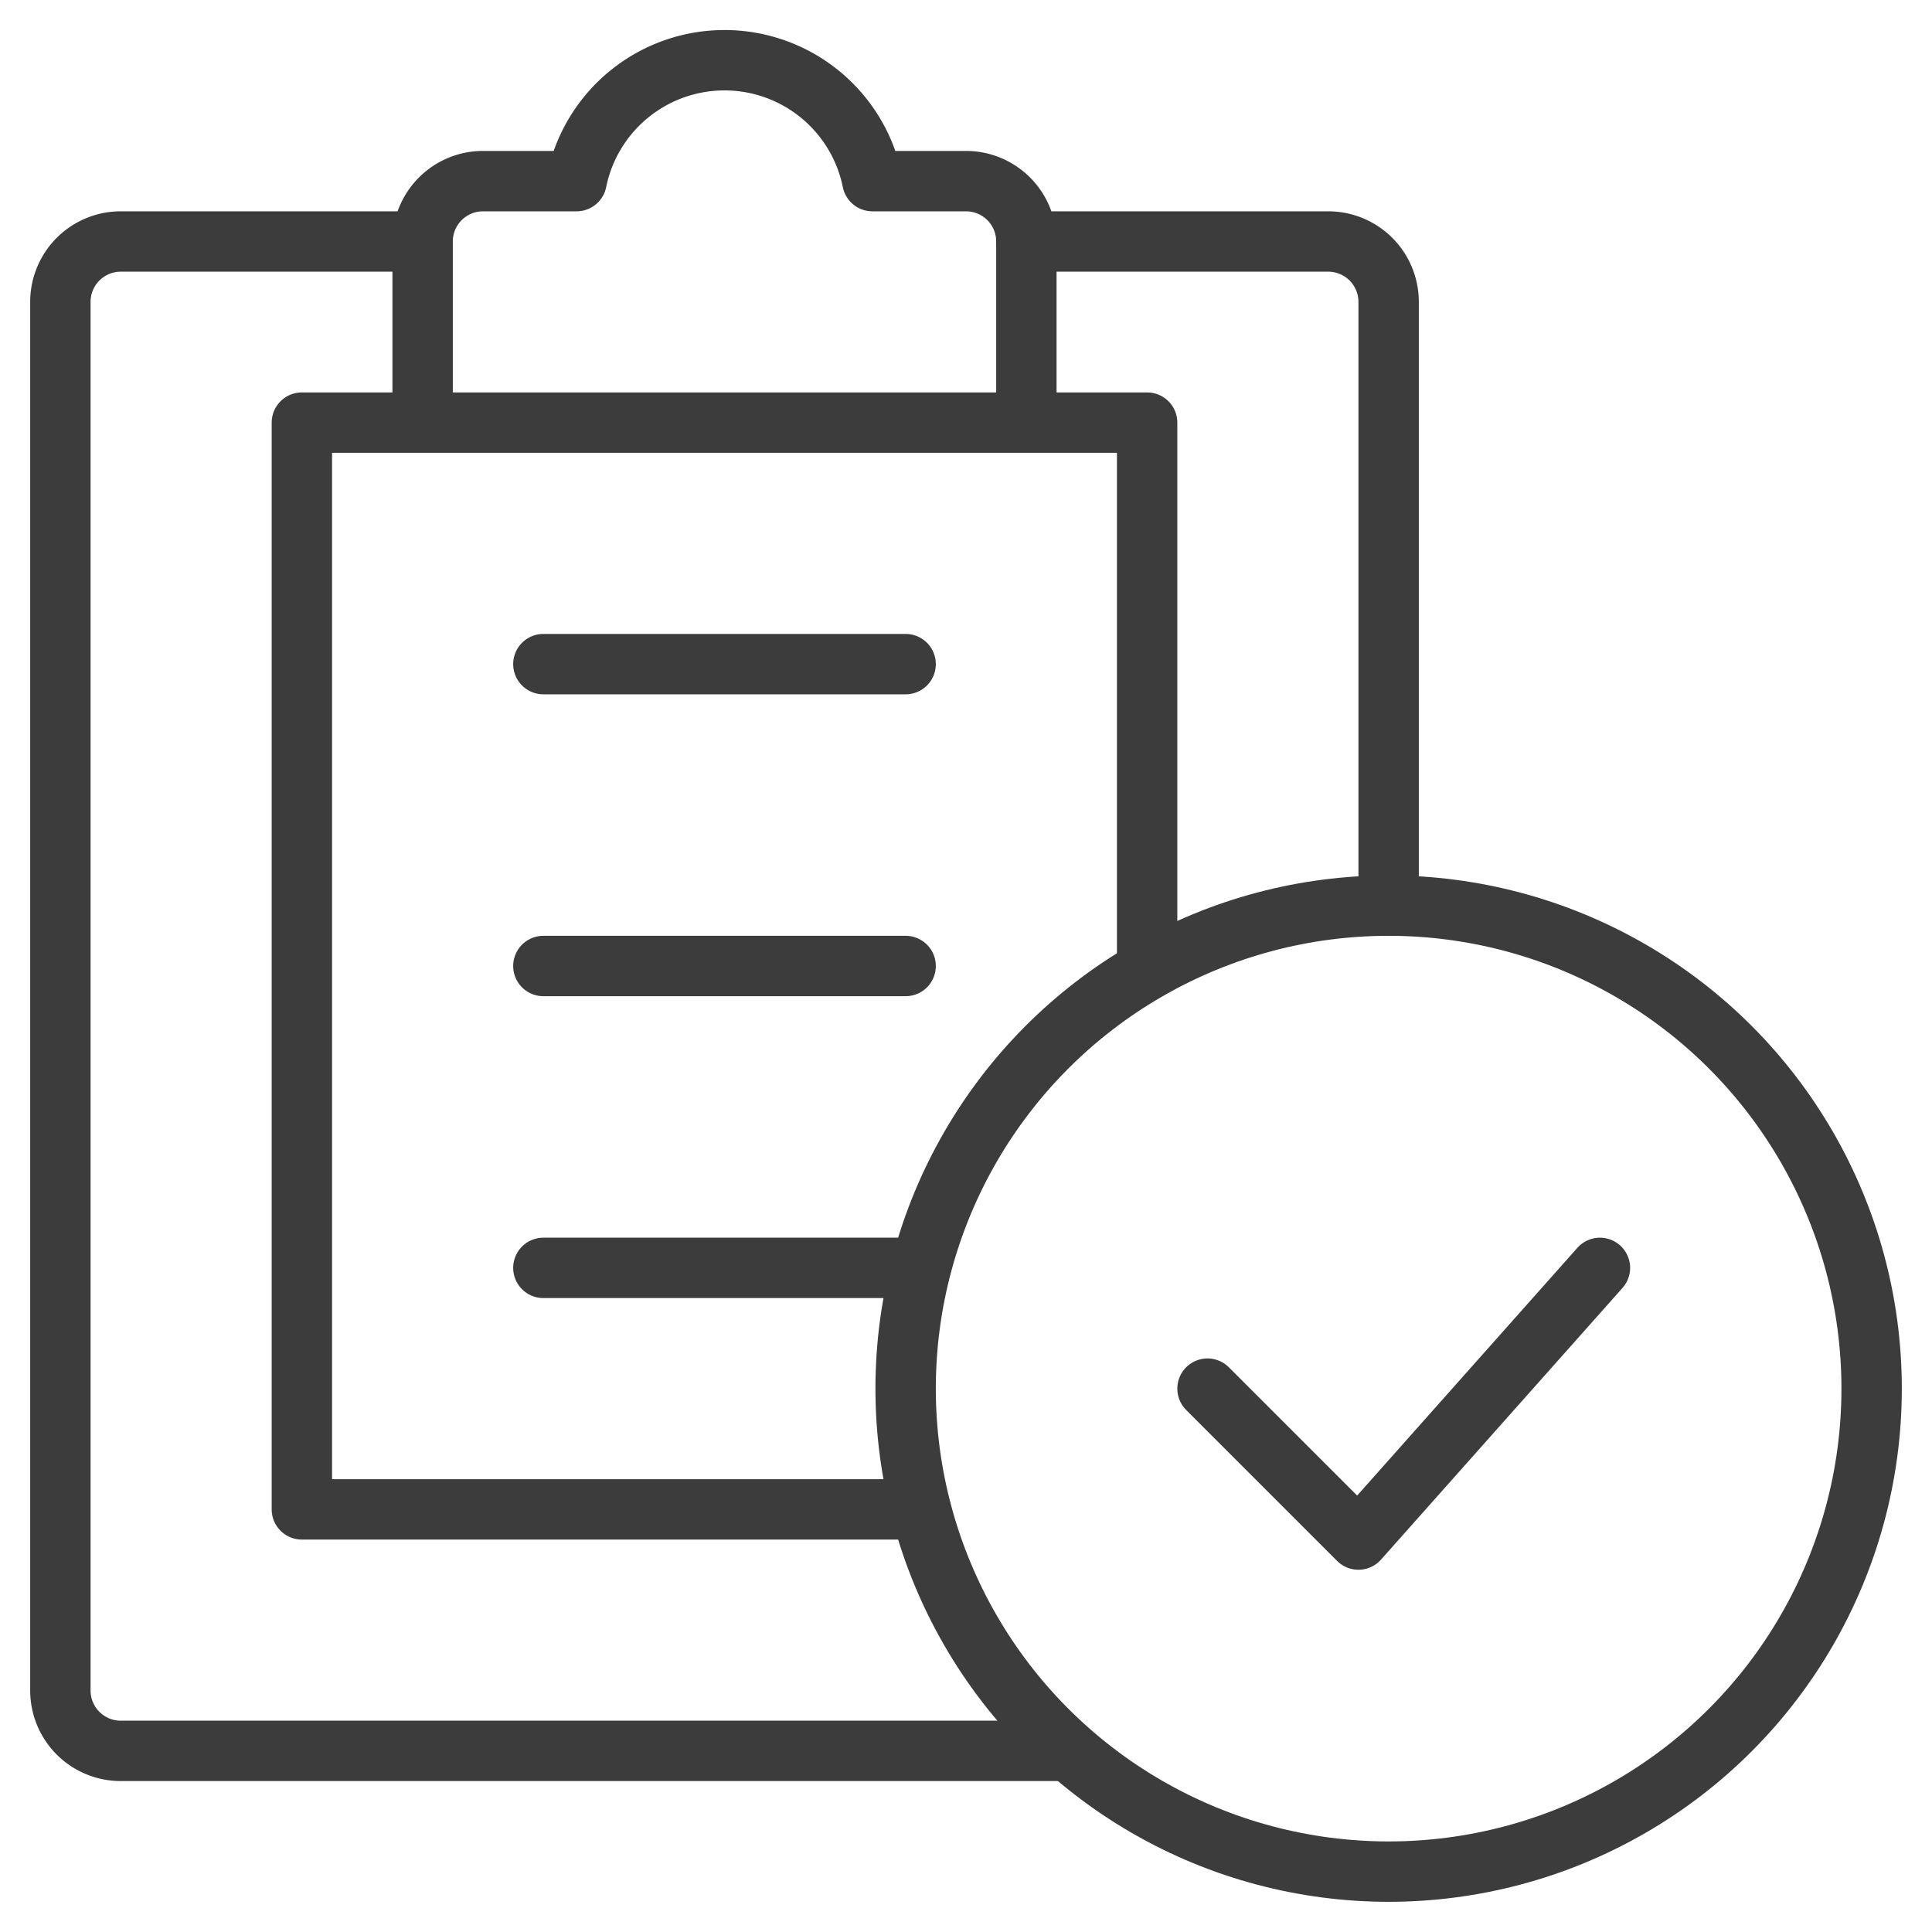
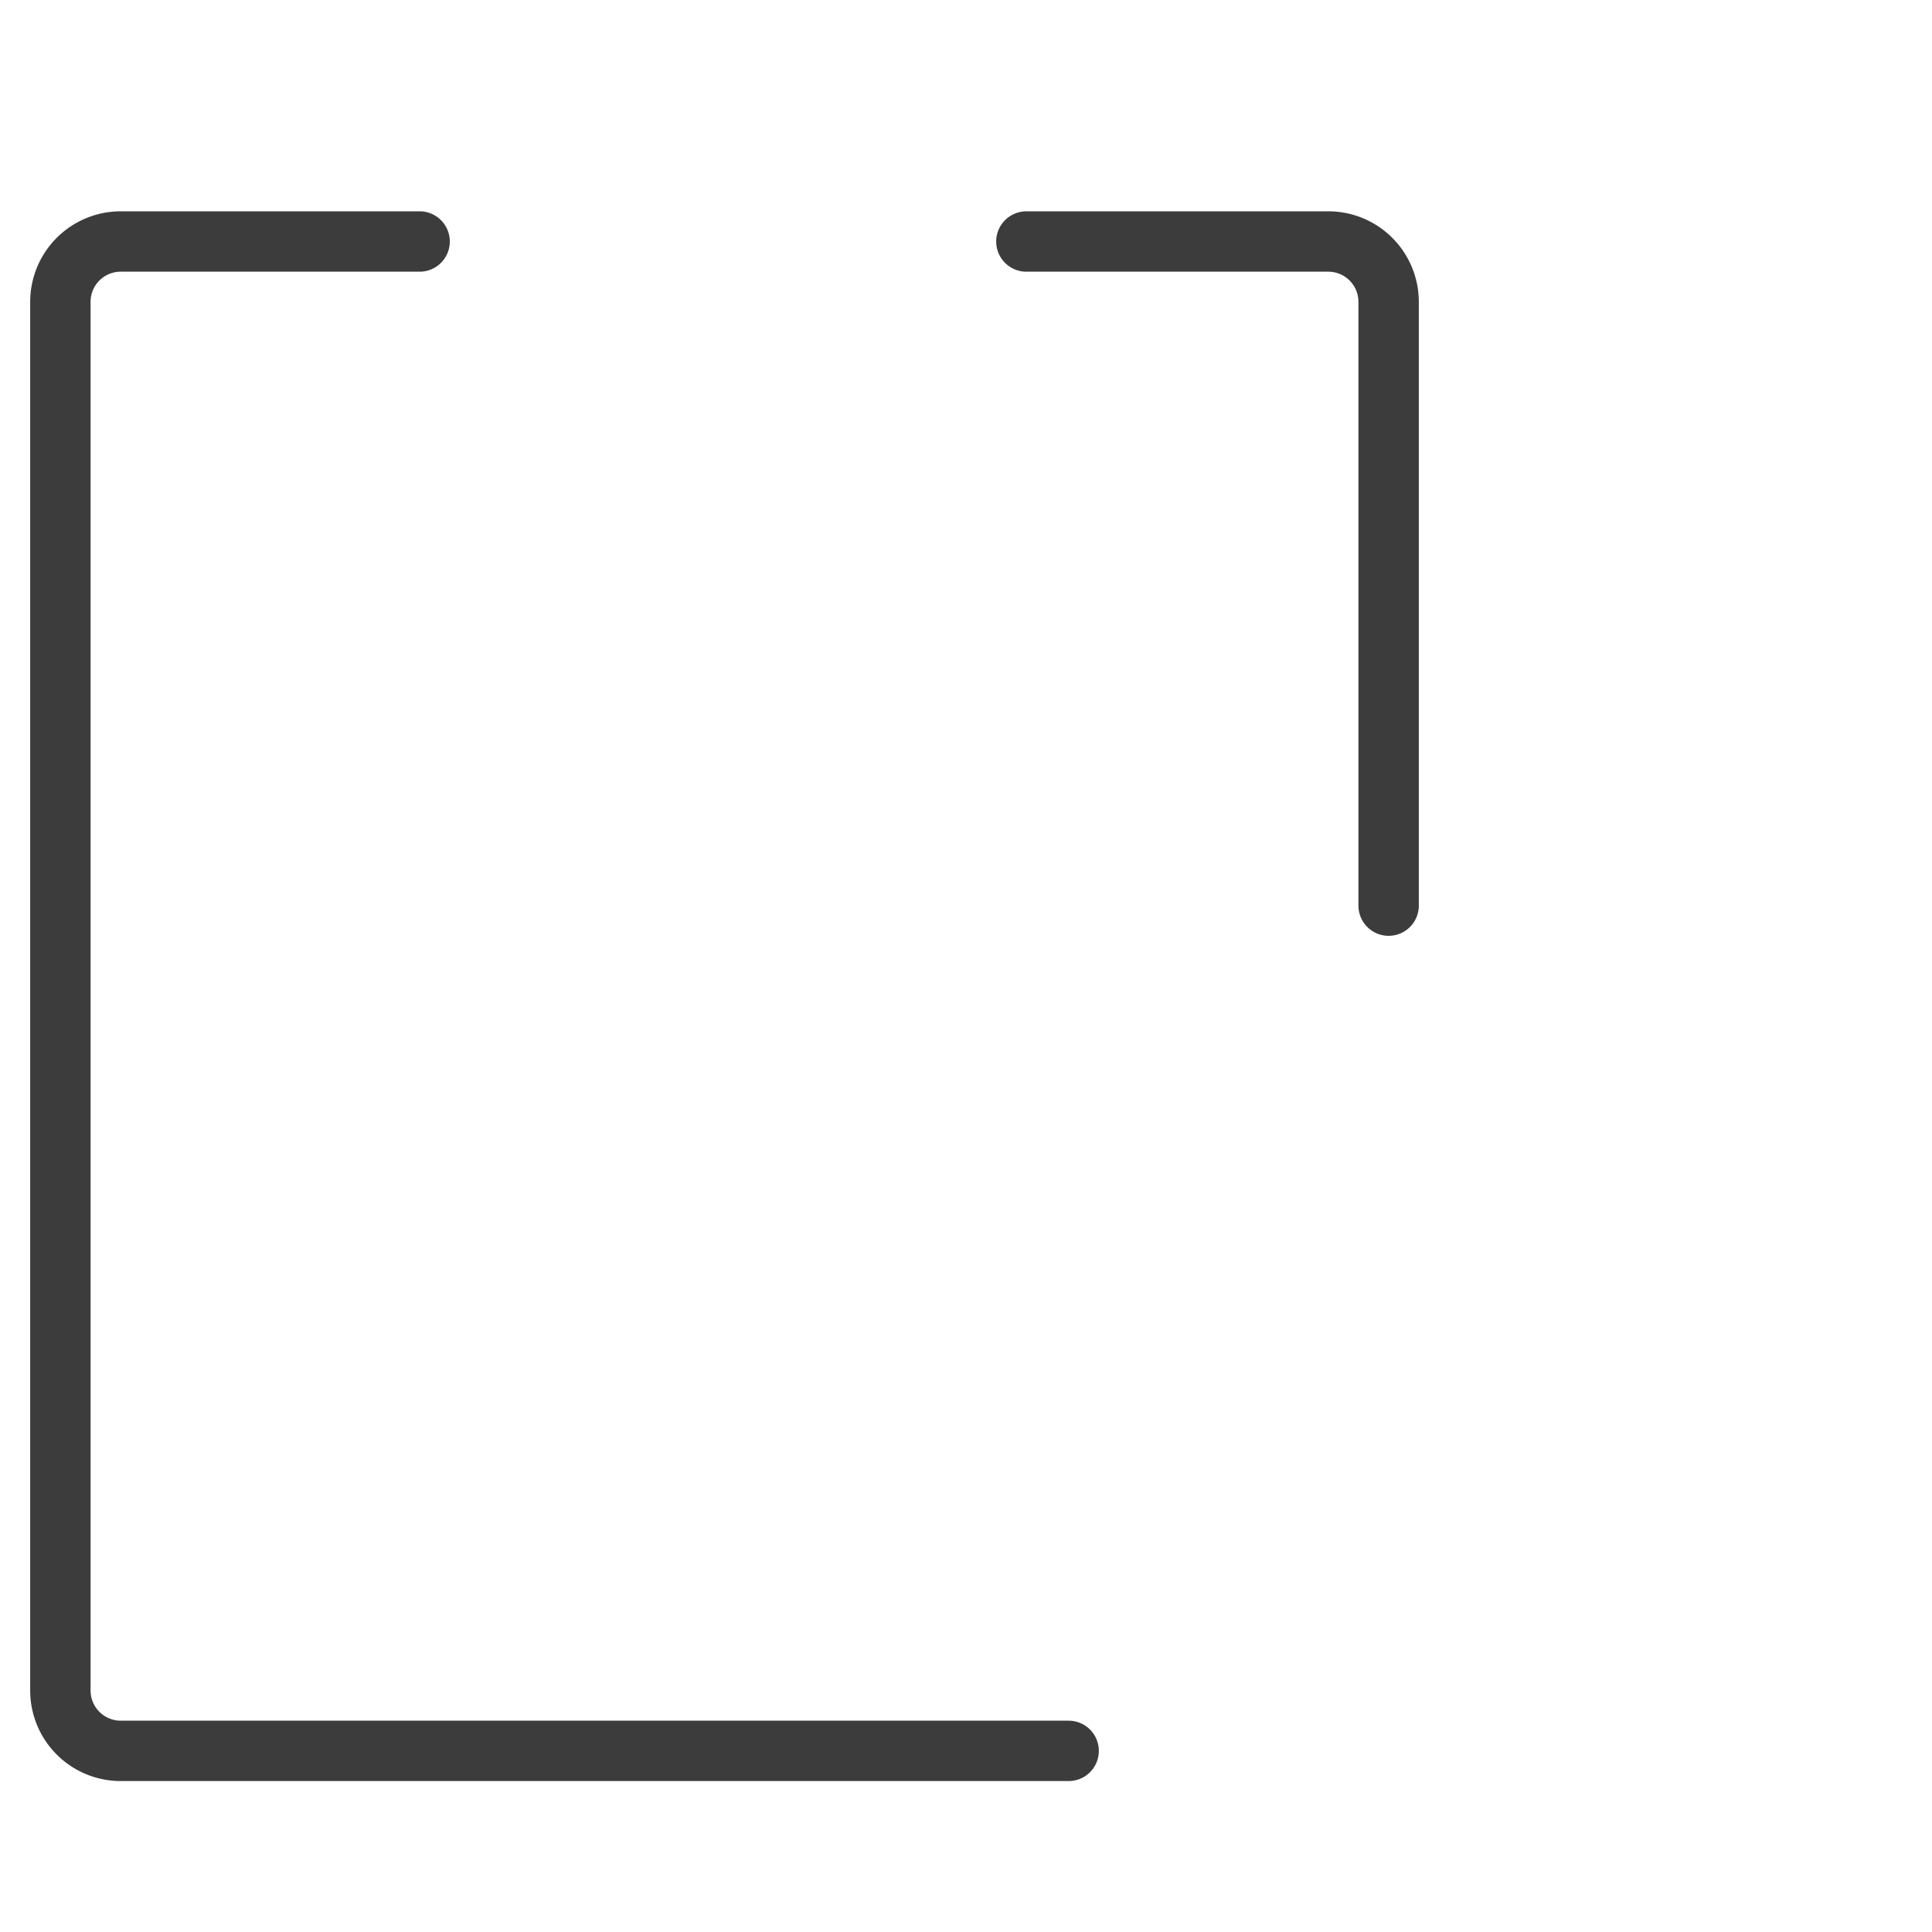
<svg xmlns="http://www.w3.org/2000/svg" viewBox="0 0 64 64" aria-labelledby="title" aria-describedby="desc" role="img">
  <title>Copied To Clipboard</title>
  <desc>A line styled icon from Orion Icon Library.</desc>
  <path data-name="layer2" d="M35.4 58H4a2 2 0 0 1-2-2V10a2 2 0 0 1 2-2h9.9M34 8h10a2 2 0 0 1 2 2v20" fill="none" stroke="#3d3c3c" stroke-miterlimit="10" stroke-width="2" stroke-linejoin="round" stroke-linecap="round" />
-   <path data-name="layer2" d="M32 6h-3.1a5 5 0 0 0-9.8 0H16a2 2 0 0 0-2 2v6h20V8a2 2 0 0 0-2-2zm6 26.1V14h-4m-20 0h-4v36h20.5M18 22h12M18 32h12M18 42h12" fill="none" stroke="#3d3c3c" stroke-miterlimit="10" stroke-width="2" stroke-linejoin="round" stroke-linecap="round" />
-   <circle data-name="layer1" cx="46" cy="46" r="16" fill="none" stroke="#3d3c3c" stroke-miterlimit="10" stroke-width="2" stroke-linejoin="round" stroke-linecap="round" />
-   <path data-name="layer1" fill="none" stroke="#3d3c3c" stroke-miterlimit="10" stroke-width="2" d="M53 42l-8 9-5-5" stroke-linejoin="round" stroke-linecap="round" />
</svg>